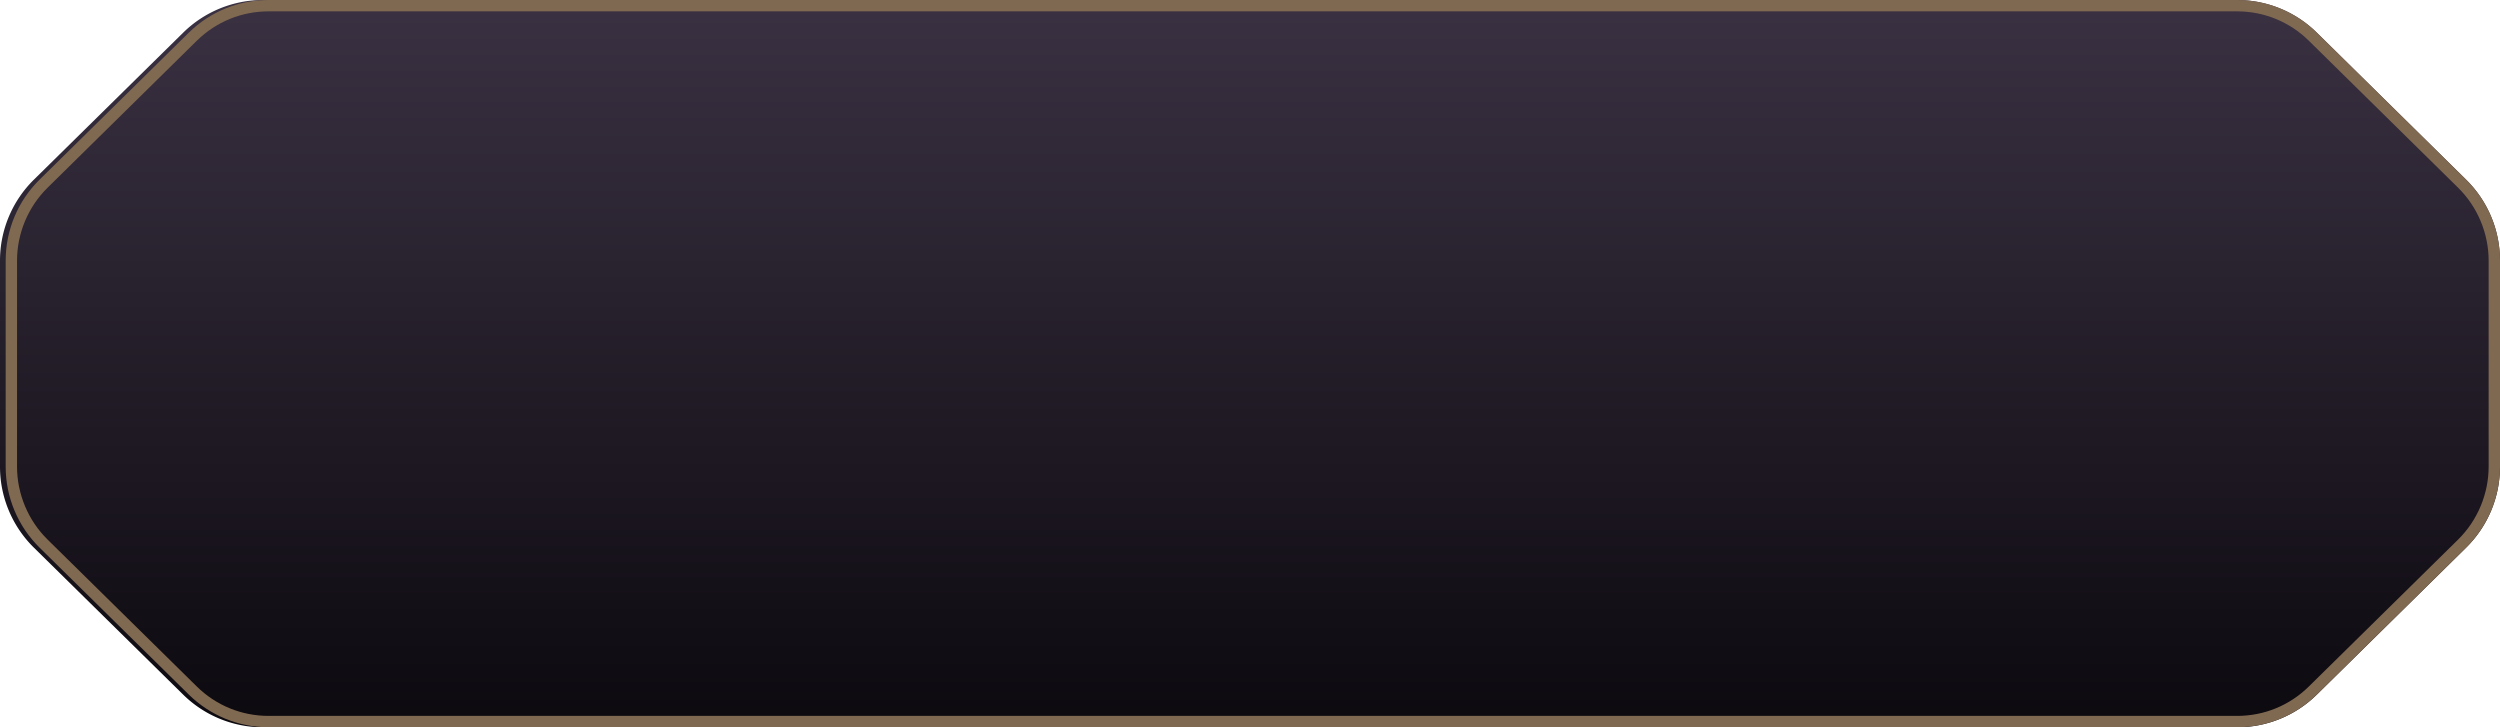
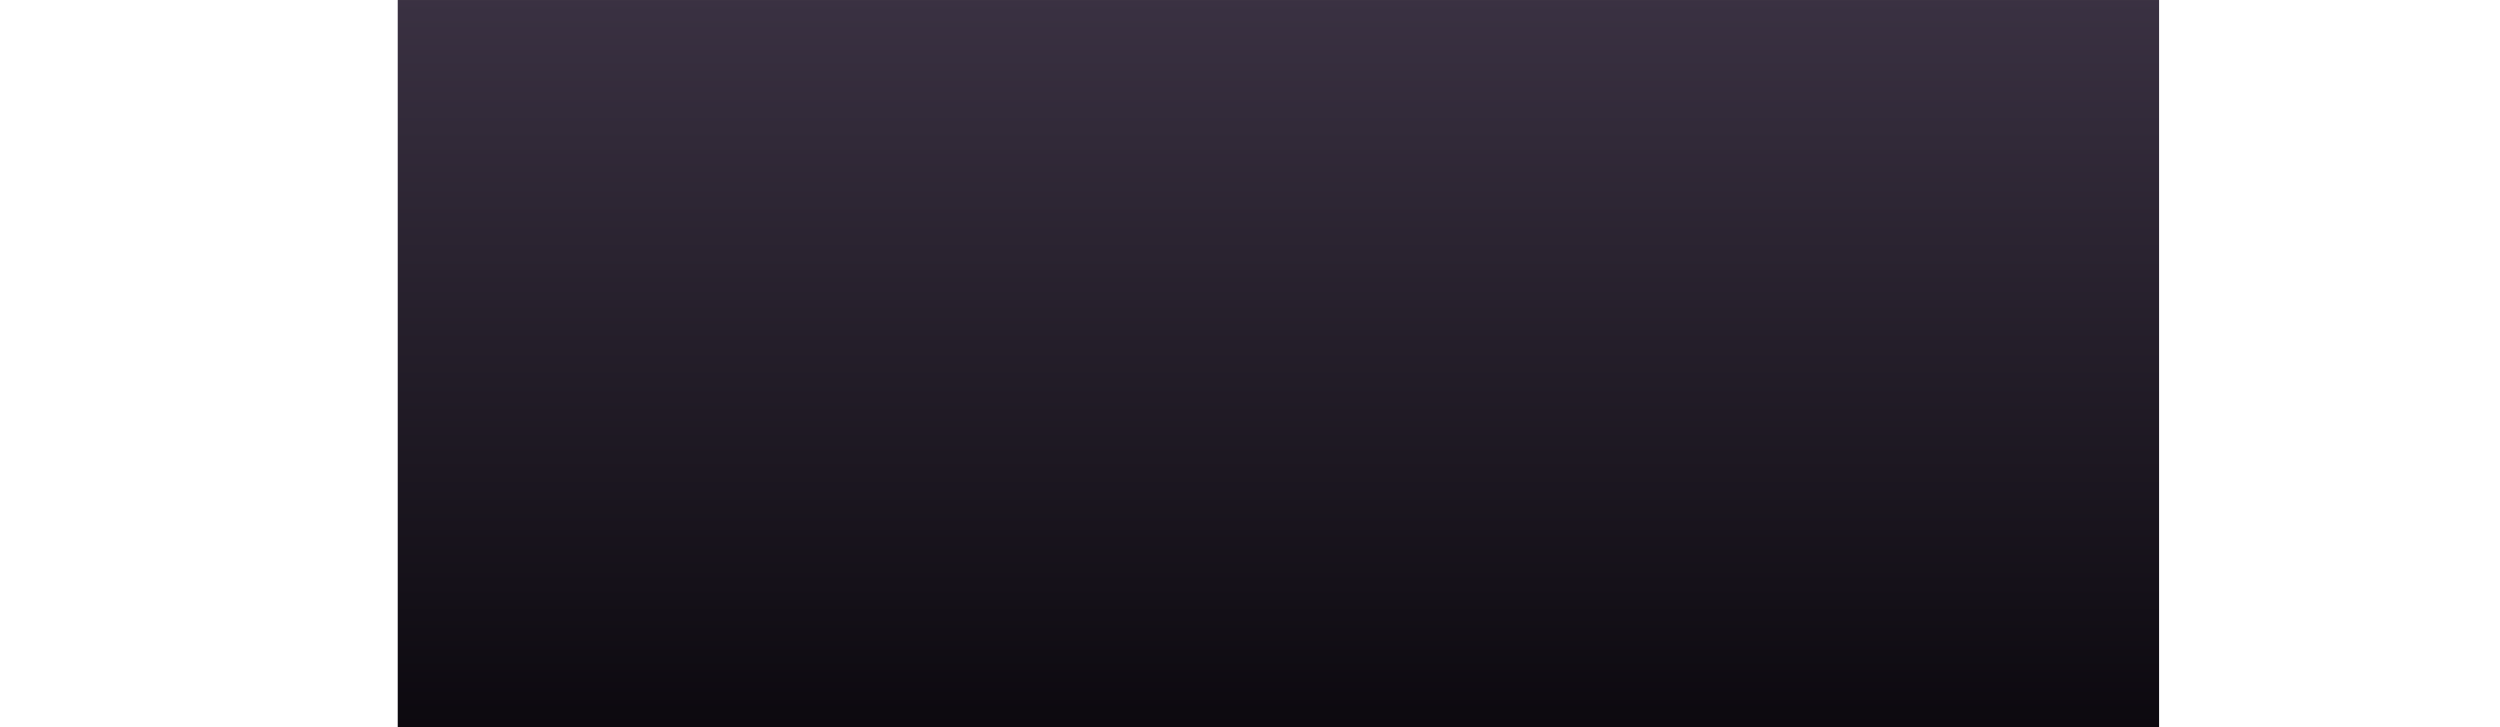
<svg xmlns="http://www.w3.org/2000/svg" id="组件_119_1" data-name="组件 119 – 1" width="220" height="64.001" viewBox="0 0 220 64.001">
  <defs>
    <linearGradient id="linear-gradient" x1="0.5" x2="0.5" y2="1" gradientUnits="objectBoundingBox">
      <stop offset="0" stop-color="#3a3142" />
      <stop offset="1" stop-color="#0c090f" />
    </linearGradient>
  </defs>
  <rect id="矩形_39695" data-name="矩形 39695" width="155" height="64" transform="translate(35 0.001)" fill="url(#linear-gradient)" />
-   <path id="多边形_15" data-name="多边形 15" d="M41.865,0a10,10,0,0,1,7.016,2.874L62.016,15.807A10,10,0,0,1,65,22.933V41.067a10,10,0,0,1-2.984,7.126L48.881,61.126A10,10,0,0,1,41.865,64H23.135a10,10,0,0,1-7.016-2.874L2.984,48.193A10,10,0,0,1,0,41.067V22.933a10,10,0,0,1,2.984-7.126L16.119,2.874A10,10,0,0,1,23.135,0Z" transform="translate(0 0.001)" fill="url(#linear-gradient)" />
-   <path id="多边形_16" data-name="多边形 16" d="M41.865,0a10,10,0,0,1,7.016,2.874L62.016,15.807A10,10,0,0,1,65,22.933V41.067a10,10,0,0,1-2.984,7.126L48.881,61.126A10,10,0,0,1,41.865,64H23.135a10,10,0,0,1-7.016-2.874L2.984,48.193A10,10,0,0,1,0,41.067V22.933a10,10,0,0,1,2.984-7.126L16.119,2.874A10,10,0,0,1,23.135,0Z" transform="translate(155 0.001)" fill="url(#linear-gradient)" />
  <g id="联合_164" data-name="联合 164" transform="translate(-46.001 -10127.001)" fill="none">
-     <path d="M236,10191H69.636a10.006,10.006,0,0,1-7.018-2.875l-13.133-12.931a10,10,0,0,1-2.985-7.126v-18.136a10,10,0,0,1,2.985-7.126l13.133-12.934a10.008,10.008,0,0,1,7.018-2.872H242.865a10,10,0,0,1,7.016,2.872l13.136,12.934a10.008,10.008,0,0,1,2.985,7.126v18.136a10.008,10.008,0,0,1-2.985,7.126l-13.136,12.931a10,10,0,0,1-7.016,2.875Z" stroke="none" />
-     <path d="M 242.865 10190 C 245.243 10190 247.485 10189.081 249.179 10187.412 L 262.315 10174.482 C 264.022 10172.8 265.001 10170.462 265.001 10168.068 L 265.001 10149.933 C 265.001 10147.539 264.022 10145.201 262.315 10143.52 L 249.179 10130.586 C 247.486 10128.919 245.244 10128.001 242.865 10128.001 L 69.636 10128.001 C 67.258 10128.001 65.014 10128.919 63.319 10130.586 L 50.186 10143.52 C 48.479 10145.199 47.5 10147.536 47.5 10149.933 L 47.5 10168.068 C 47.5 10170.465 48.479 10172.802 50.186 10174.481 L 63.319 10187.412 C 65.015 10189.081 67.259 10190 69.636 10190 L 242.865 10190 M 242.865 10191 L 69.636 10191 C 67.009 10191 64.49 10189.967 62.618 10188.125 L 49.485 10175.194 C 47.574 10173.314 46.5 10170.746 46.5 10168.068 L 46.5 10149.933 C 46.5 10147.255 47.574 10144.687 49.485 10142.807 L 62.618 10129.873 C 64.49 10128.032 67.009 10127.001 69.636 10127.001 L 242.865 10127.001 C 245.492 10127.001 248.011 10128.032 249.881 10129.873 L 263.016 10142.807 C 264.924 10144.687 266.001 10147.255 266.001 10149.933 L 266.001 10168.068 C 266.001 10170.746 264.924 10173.314 263.016 10175.194 L 249.881 10188.125 C 248.011 10189.967 245.492 10191 242.865 10191 Z" stroke="none" fill="#806951" />
+     <path d="M236,10191H69.636a10.006,10.006,0,0,1-7.018-2.875l-13.133-12.931a10,10,0,0,1-2.985-7.126v-18.136a10,10,0,0,1,2.985-7.126l13.133-12.934a10.008,10.008,0,0,1,7.018-2.872H242.865a10,10,0,0,1,7.016,2.872l13.136,12.934v18.136a10.008,10.008,0,0,1-2.985,7.126l-13.136,12.931a10,10,0,0,1-7.016,2.875Z" stroke="none" />
  </g>
</svg>